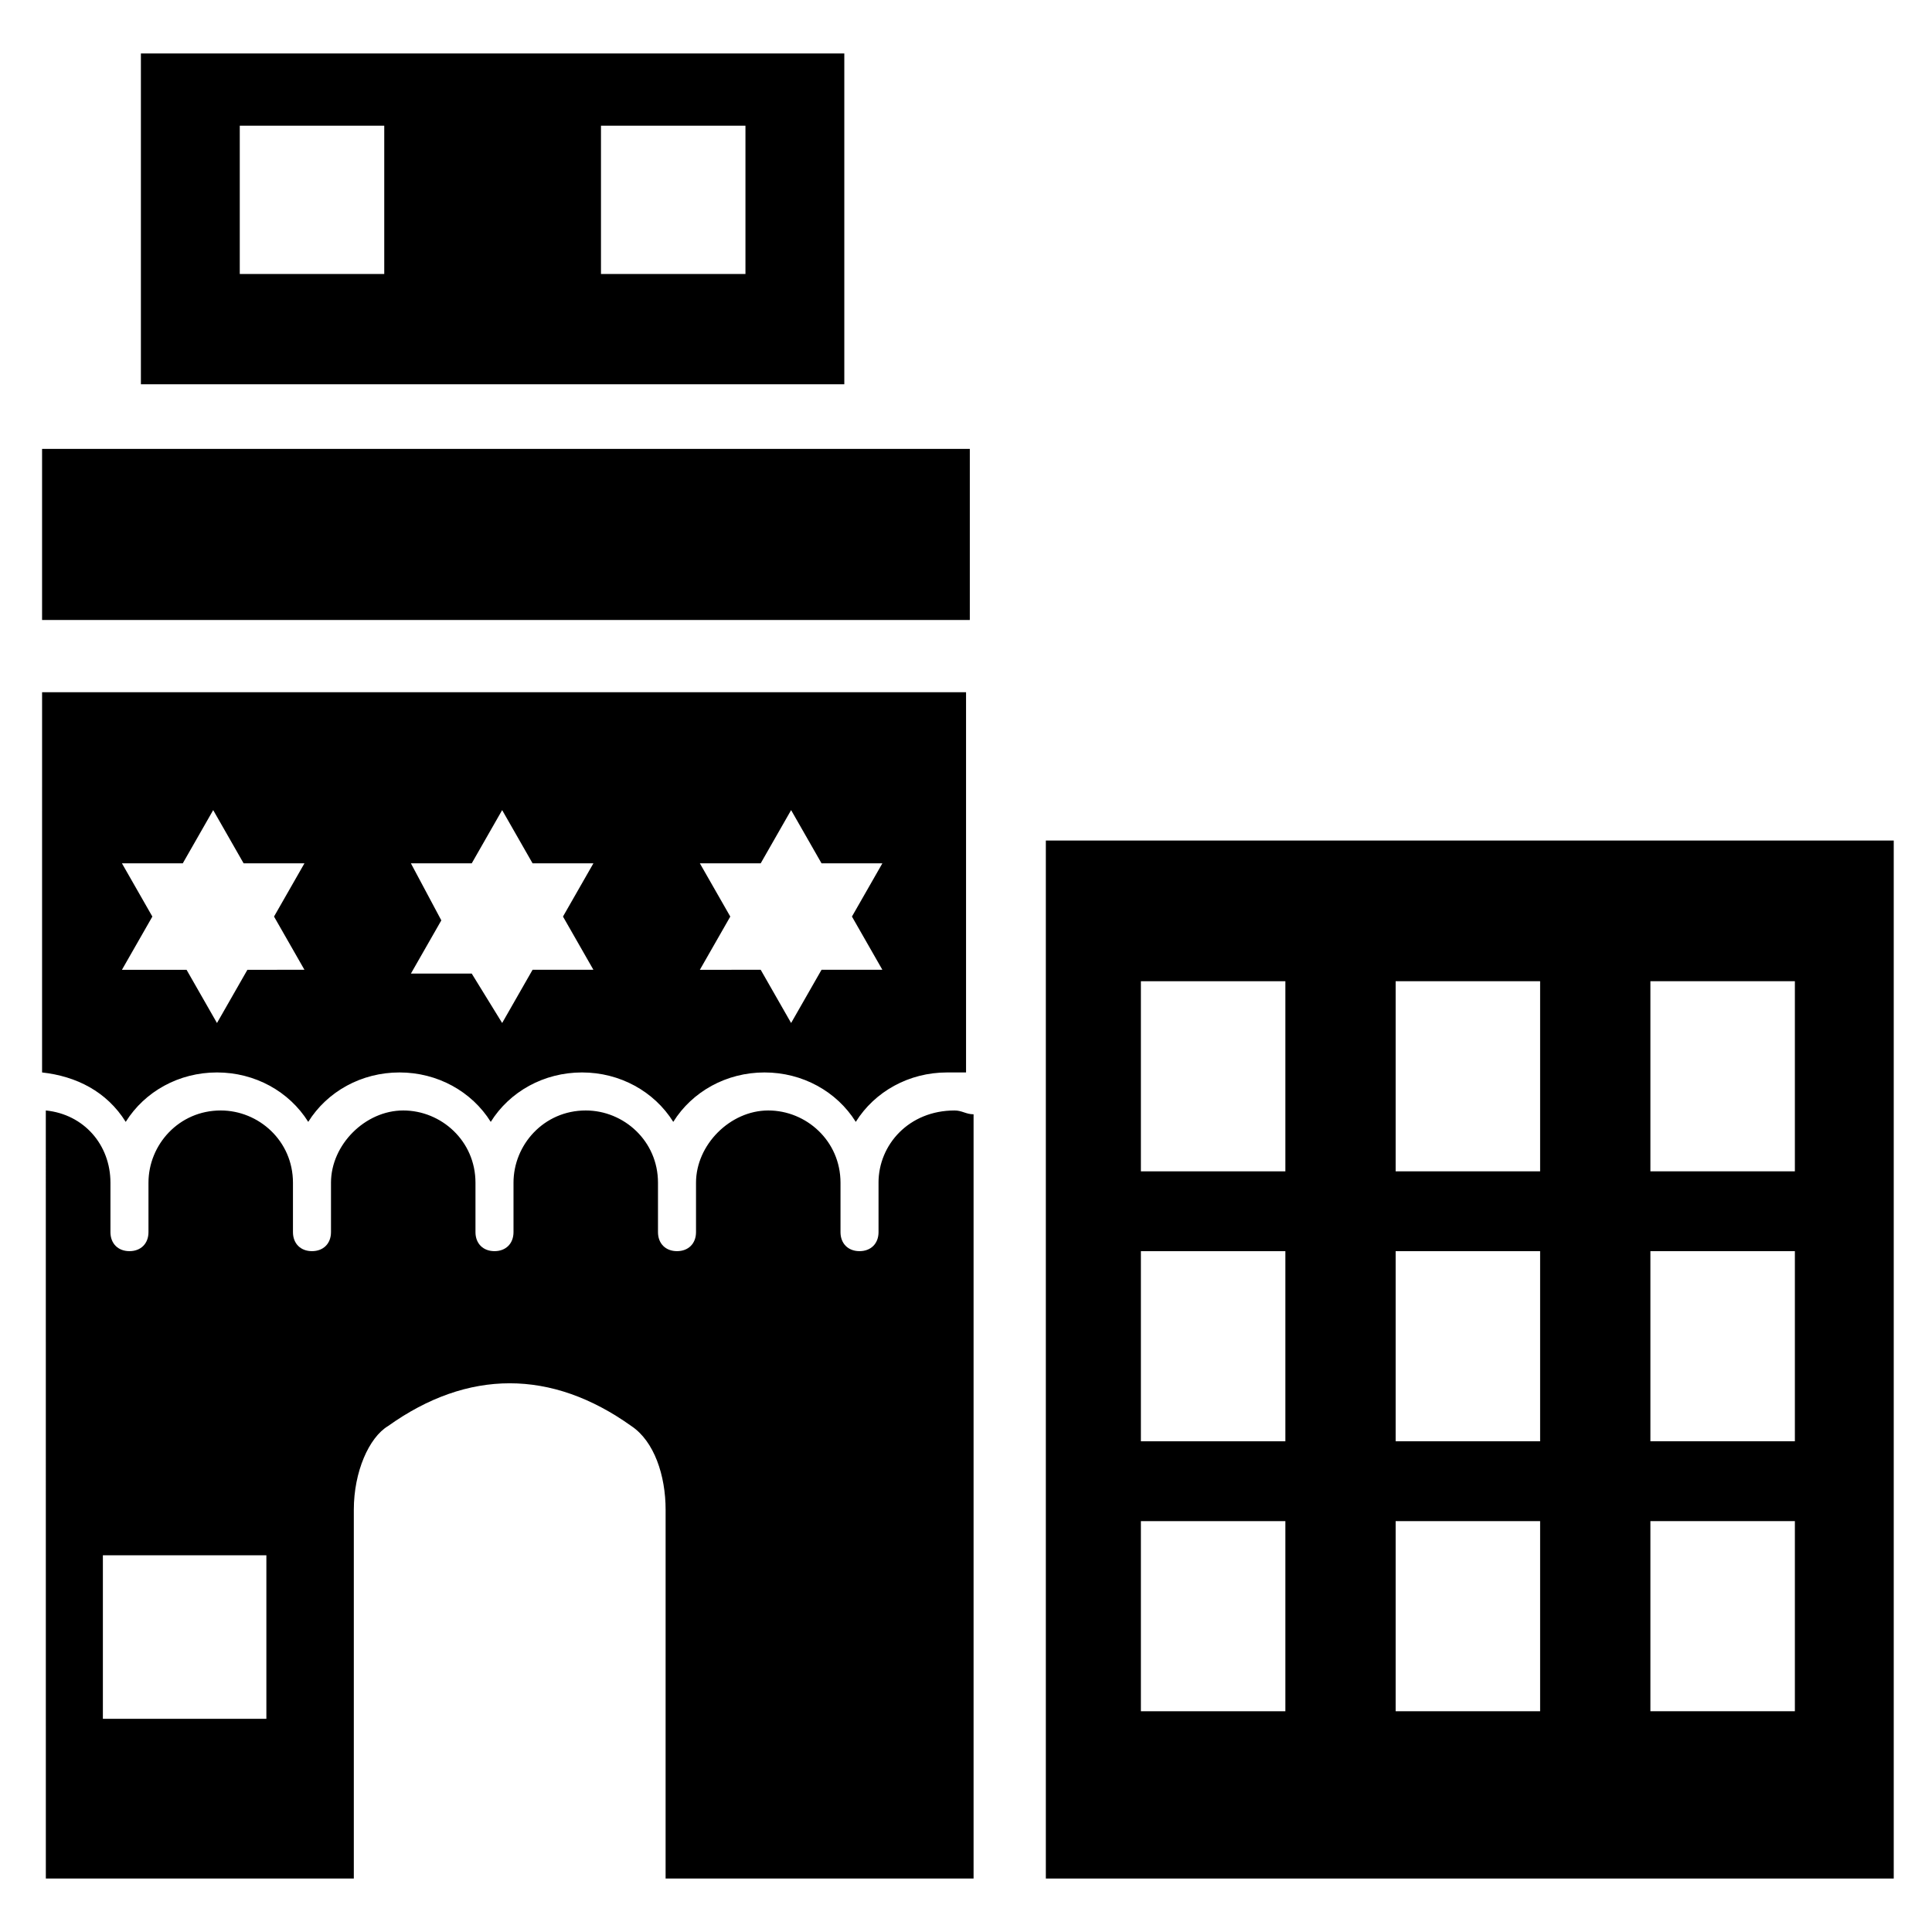
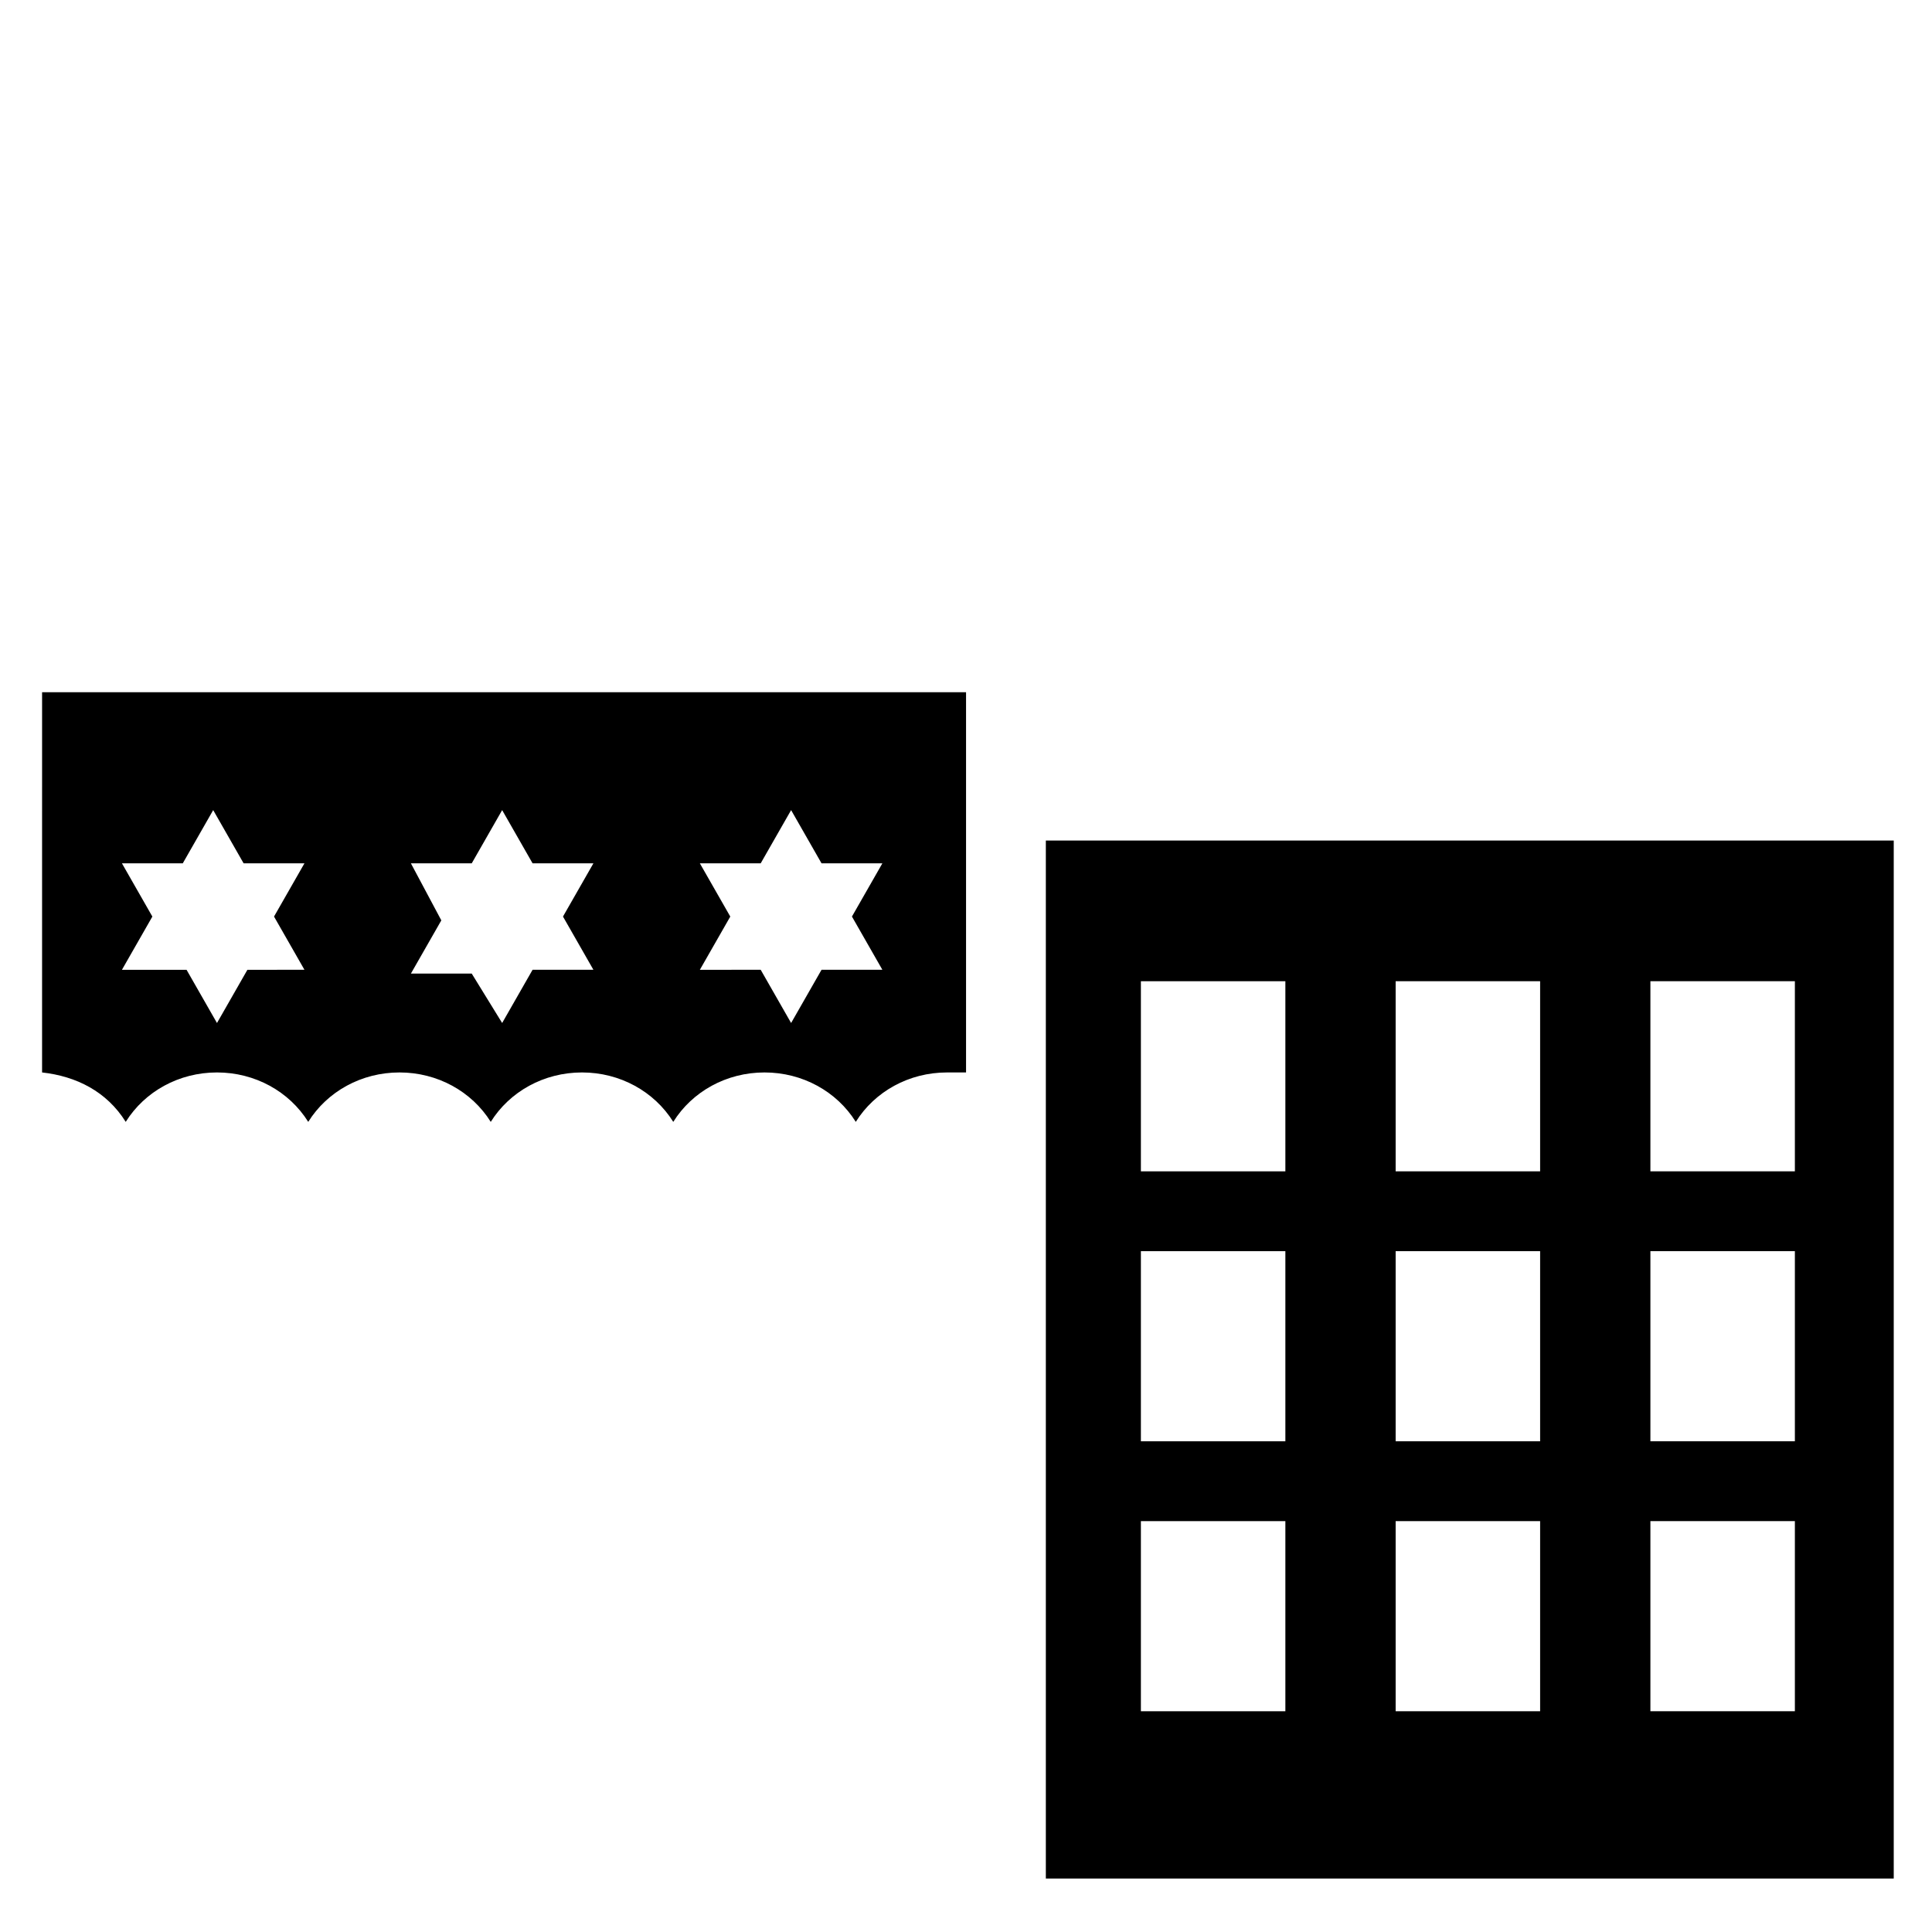
<svg xmlns="http://www.w3.org/2000/svg" fill="#000000" width="800px" height="800px" version="1.1" viewBox="144 144 512 512">
  <g>
    <path d="m155.15 428.21c9.07 1.008 17.129 5.039 22.168 13.098 5.039-8.062 14.105-13.098 24.184-13.098s19.145 5.039 24.184 13.098c5.039-8.062 14.105-13.098 24.184-13.098 10.078 0 19.145 5.039 24.184 13.098 5.039-8.062 14.105-13.098 24.184-13.098s19.145 5.039 24.184 13.098c5.039-8.062 14.105-13.098 24.184-13.098 10.078 0 19.145 5.039 24.184 13.098 5.039-8.062 14.105-13.098 24.184-13.098h5.039v-100.76h-244.86zm174.32-55.418h16.121l8.062-14.105 8.062 14.105h16.121l-8.062 14.105 8.062 14.105h-16.121l-8.062 14.105-8.062-14.105-16.121 0.004 8.062-14.105zm-76.578 0h16.121l8.062-14.105 8.062 14.105h16.121l-8.062 14.105 8.062 14.105h-16.121l-8.062 14.105-8.062-13.094h-16.121l8.062-14.105zm-76.578 0h16.121l8.062-14.105 8.062 14.105h16.121l-8.062 14.105 8.062 14.105-15.117 0.004-8.062 14.105-8.062-14.105h-17.125l8.062-14.105z" />
-     <path d="m376.82 457.43v13.098c0 3.023-2.016 5.039-5.039 5.039-3.023 0-5.039-2.016-5.039-5.039v-13.098c0-11.082-9.07-19.145-19.145-19.145-10.078 0-19.145 9.07-19.145 19.145v13.098c0 3.023-2.016 5.039-5.039 5.039-3.023 0-5.039-2.016-5.039-5.039v-13.098c0-11.082-9.07-19.145-19.145-19.145-11.082 0-19.145 9.07-19.145 19.145v13.098c0 3.023-2.016 5.039-5.039 5.039-3.023 0-5.039-2.016-5.039-5.039v-13.098c0-11.082-9.07-19.145-19.145-19.145-10.078 0-19.145 9.07-19.145 19.145v13.098c0 3.023-2.016 5.039-5.039 5.039-3.023 0-5.039-2.016-5.039-5.039v-13.098c0-11.082-9.07-19.145-19.145-19.145-11.082 0-19.145 9.07-19.145 19.145v13.098c0 3.023-2.016 5.039-5.039 5.039-3.023 0-5.039-2.016-5.039-5.039v-13.098c0-10.078-7.055-18.137-17.129-19.145l0.008 203.54h81.617v-97.738c0-10.078 4.031-19.145 9.07-22.168 21.16-15.113 43.328-15.113 64.488 0 6.047 4.031 9.07 13.098 9.07 22.168l-0.004 97.738h81.617v-202.53c-2.016 0-3.023-1.008-5.039-1.008-12.094 0-20.152 9.066-20.152 19.145zm-161.22 142.07h-44.336v-43.328h43.328v43.328z" />
-     <path d="m155.15 262.96h245.86v45.344h-245.86z" />
    <path d="m421.16 366.75v275.08h224.7v-275.08zm63.477 230.75h-38.289v-50.383h38.289zm0-71.543h-38.289v-50.383h38.289zm0-71.539h-38.289v-50.383h38.289zm67.512 143.08h-38.289v-50.383h38.289zm0-71.543h-38.289v-50.383h38.289zm0-71.539h-38.289v-50.383h38.289zm67.512 143.08h-38.289v-50.383h38.289zm0-71.543h-38.289v-50.383h38.289zm0-71.539h-38.289v-50.383h38.289z" />
-     <path d="m367.75 158.17h-186.41v87.664h186.41zm-121.92 58.441h-38.289v-39.297h38.289zm95.723 0h-38.289v-39.297h38.289z" />
  </g>
</svg>